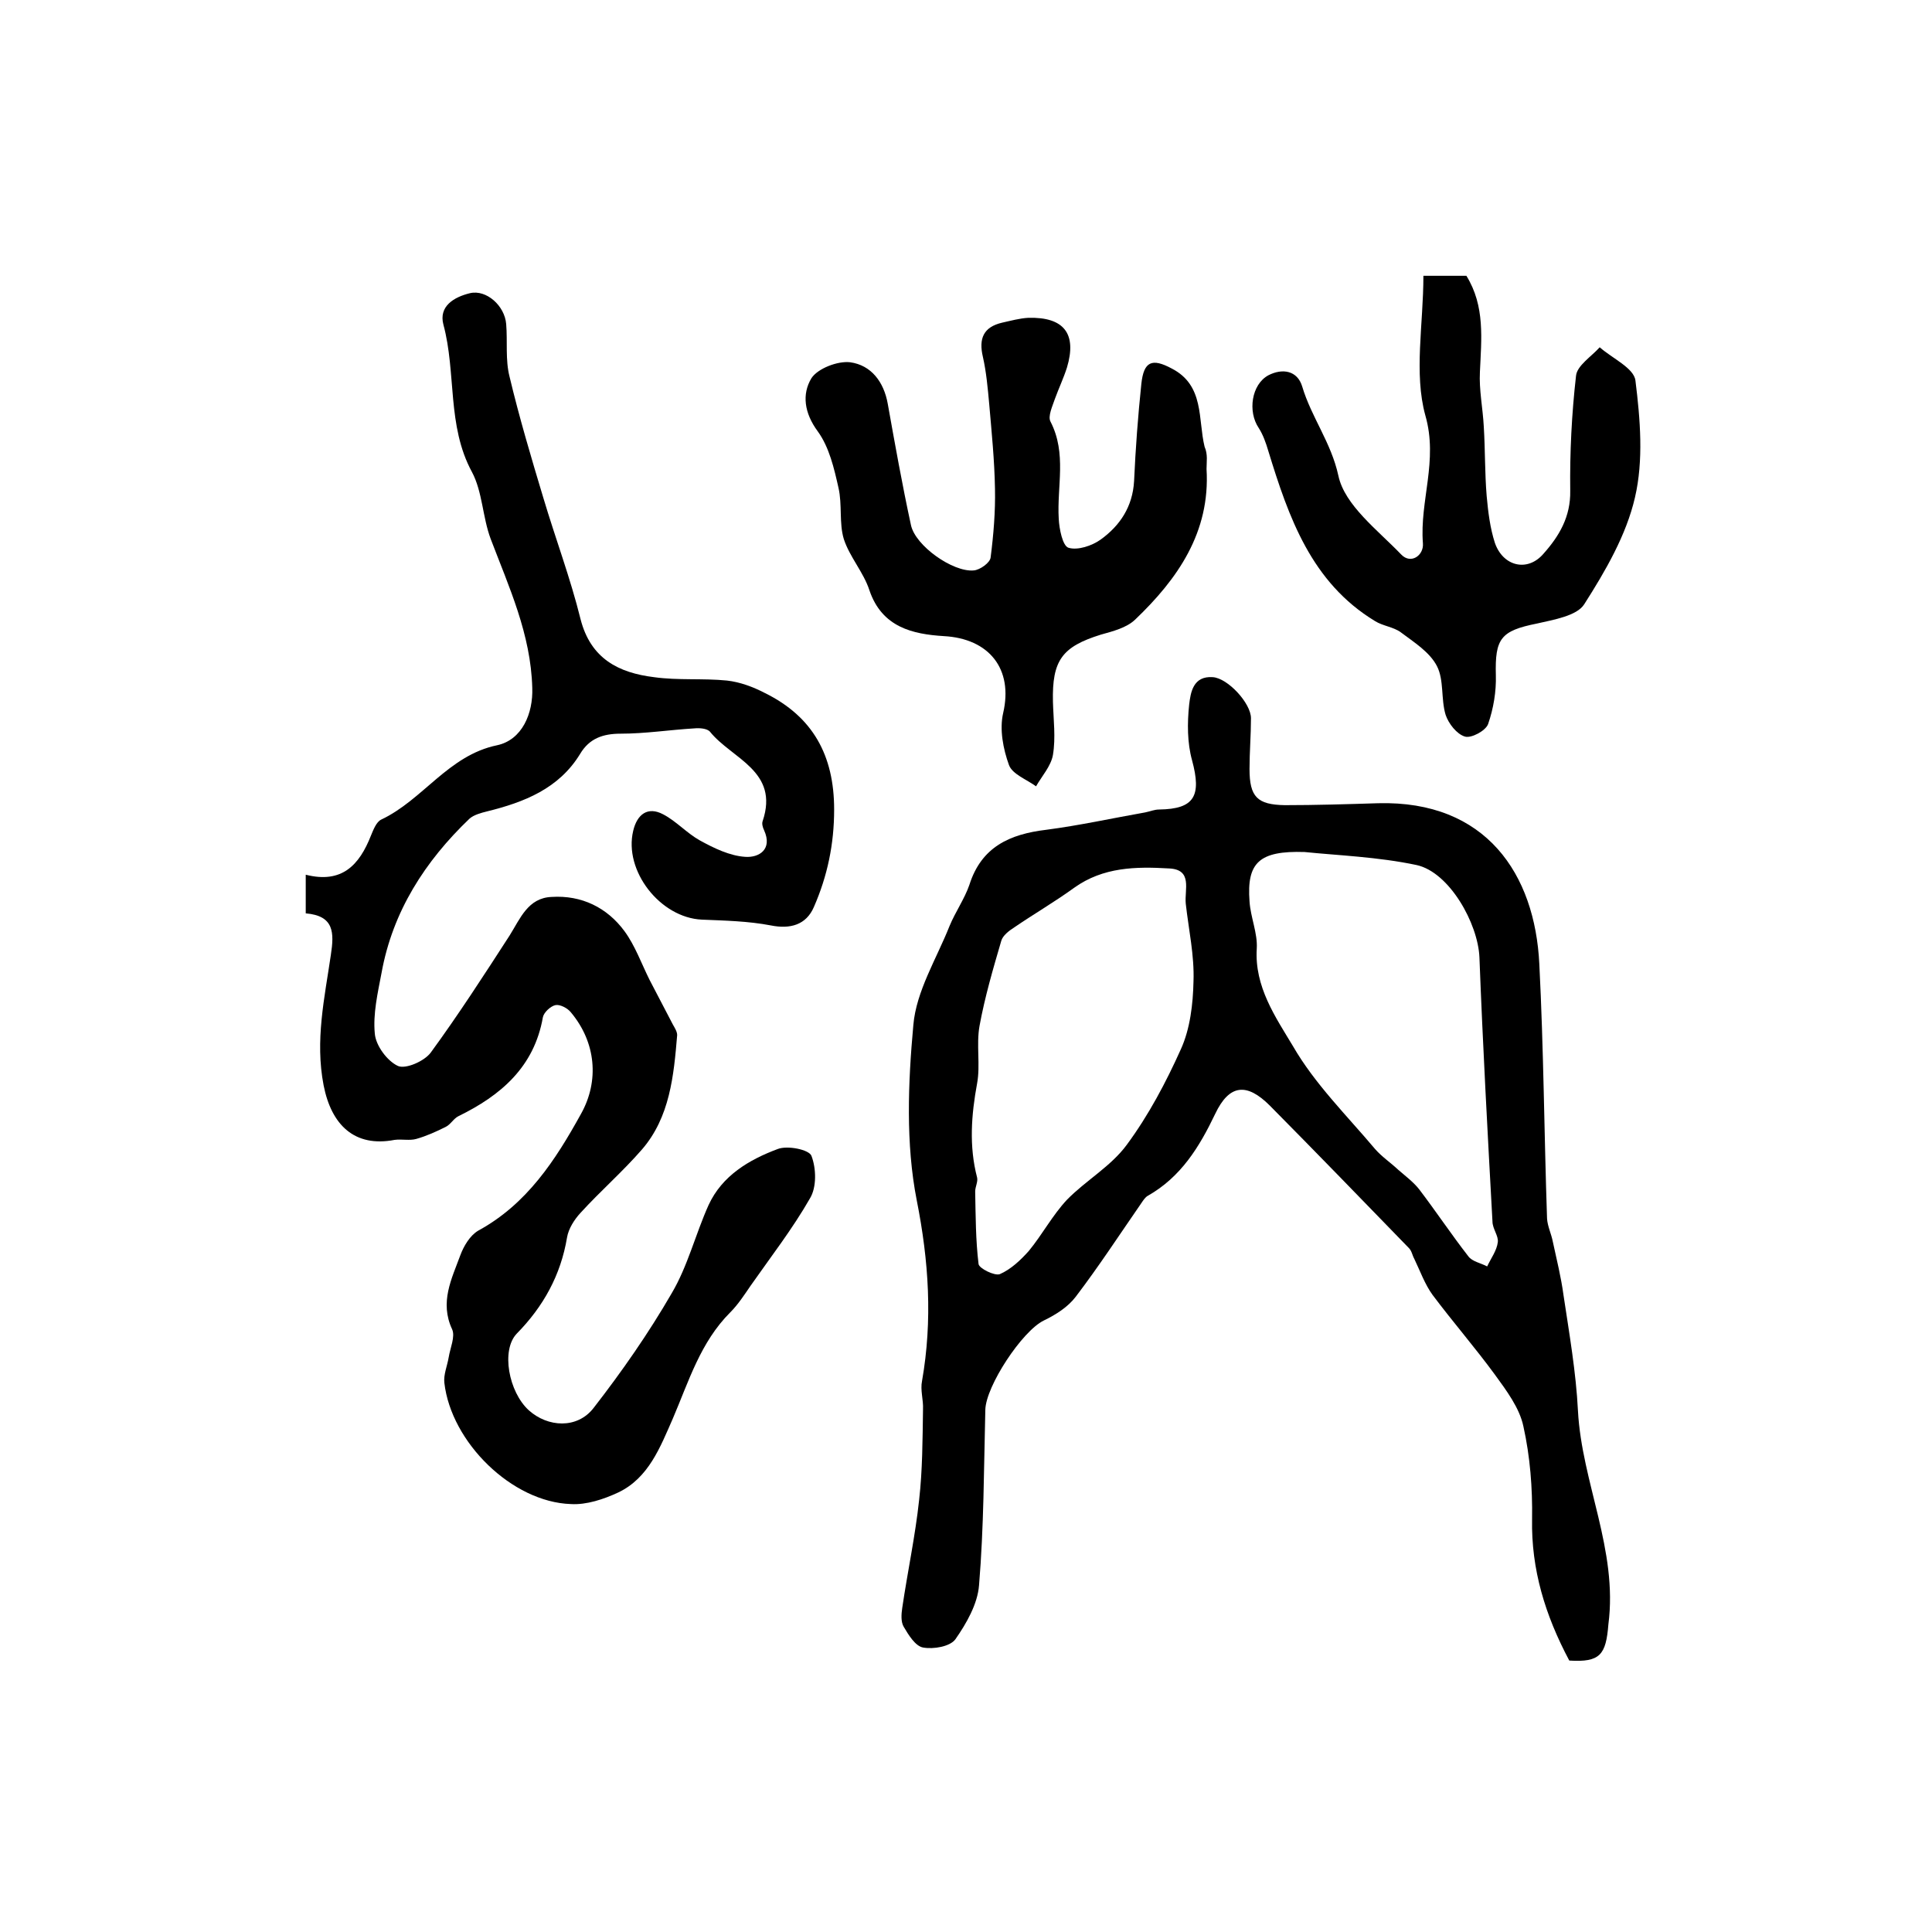
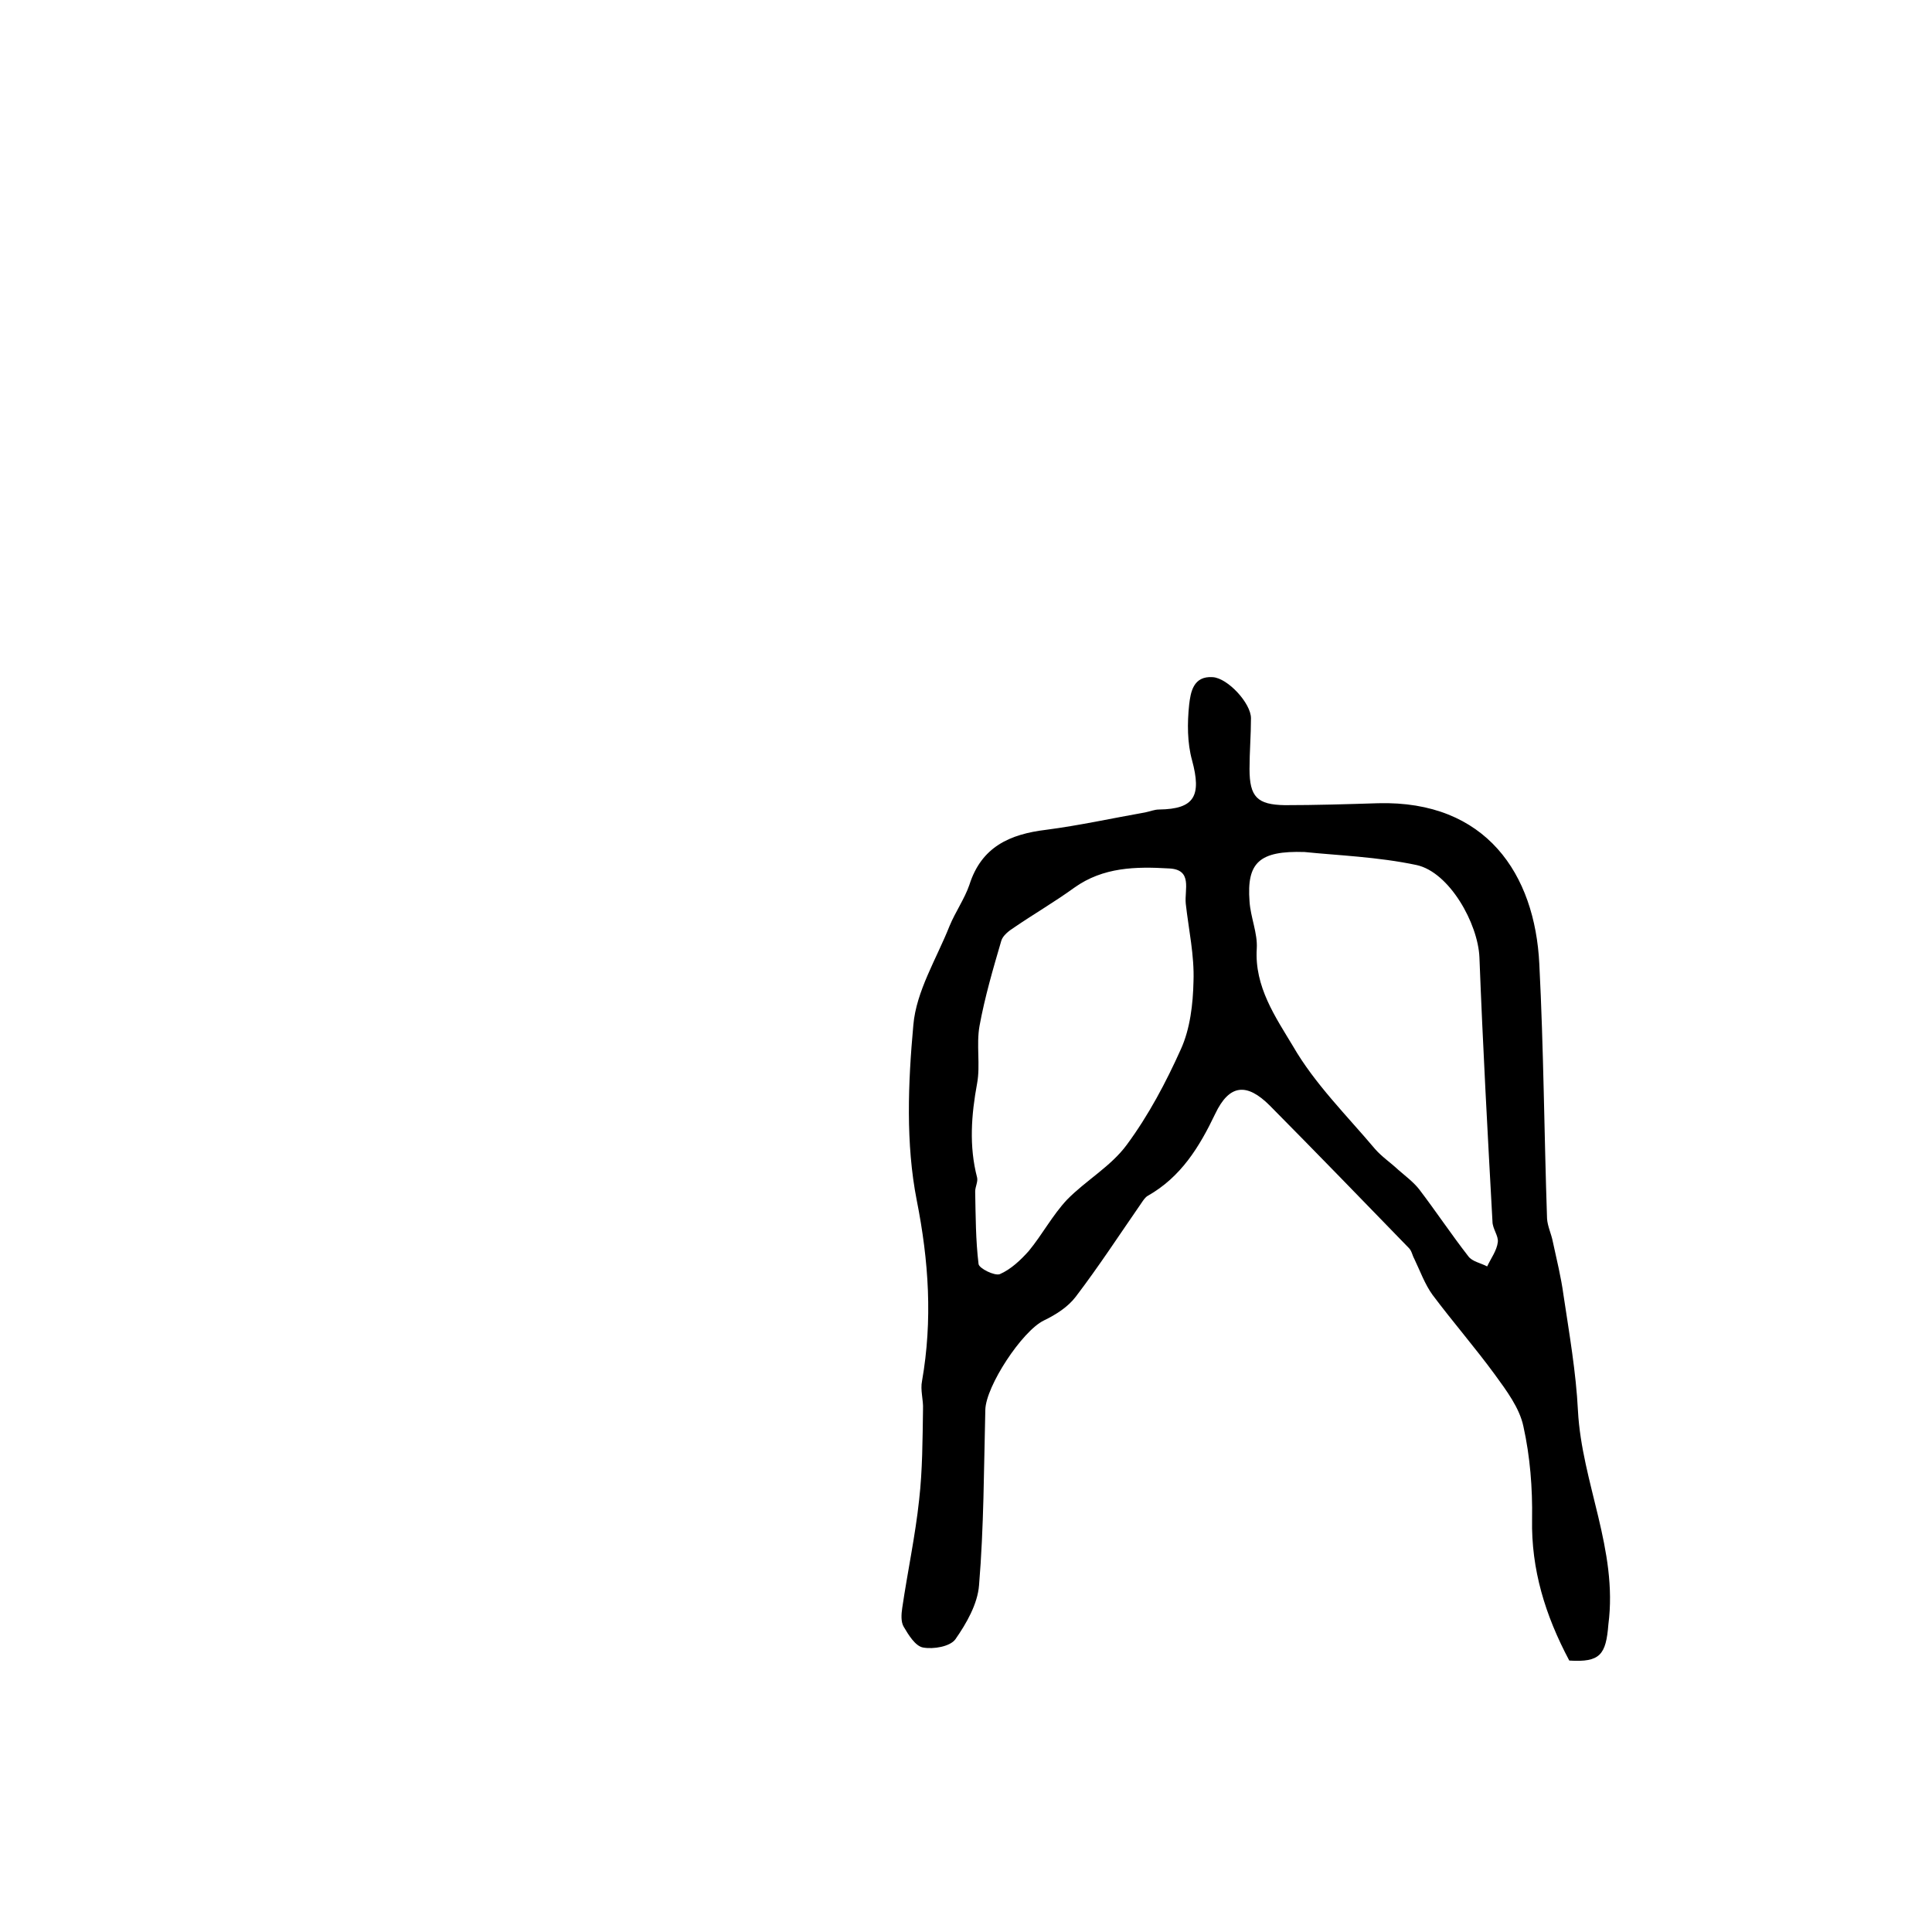
<svg xmlns="http://www.w3.org/2000/svg" version="1.1" id="图层_1" x="0px" y="0px" viewBox="0 0 400 400" style="enable-background:new 0 0 400 400;" xml:space="preserve">
  <style type="text/css">
	.st0{fill:#FFFFFF;}
</style>
  <g>
    <path d="M324.9,343.8c-5-9.4-7.9-18.9-7.7-29.3c0.1-6.4-0.4-12.9-1.8-19.2c-0.8-3.8-3.5-7.4-5.9-10.7c-4.1-5.6-8.7-10.9-12.9-16.5   c-1.6-2.2-2.6-5-3.8-7.5c-0.4-0.7-0.5-1.6-1.1-2.2c-9.6-9.9-19.1-19.7-28.8-29.5c-4.8-4.8-8.4-4.4-11.3,1.7   c-3.3,6.9-7.1,13.1-14,17c-0.5,0.3-0.9,0.9-1.3,1.5c-4.5,6.5-8.8,13.1-13.6,19.4c-1.6,2.1-4.1,3.7-6.6,4.9   c-4.5,2.2-12,13.6-12.1,18.5c-0.3,12.1-0.3,24.3-1.3,36.3c-0.3,3.9-2.6,7.9-4.9,11.2c-1.1,1.5-4.5,2.1-6.7,1.7   c-1.6-0.3-3-2.6-4-4.3c-0.6-1-0.5-2.6-0.3-3.9c1.1-7.5,2.7-14.9,3.5-22.4c0.7-6.2,0.7-12.4,0.8-18.7c0.1-2-0.6-4-0.2-5.9   c2.2-12.6,1.4-24.8-1.1-37.4c-2.3-11.7-1.8-24.3-0.7-36.3c0.6-7,4.8-13.7,7.5-20.5c1.2-2.9,3.1-5.6,4.1-8.5   c2.5-7.9,8.4-10.5,15.9-11.4c6.9-0.9,13.7-2.4,20.5-3.6c1-0.2,1.9-0.6,2.9-0.6c7.3-0.1,8.8-2.8,6.8-10.2c-1-3.6-1-7.7-0.6-11.5   c0.3-2.5,0.8-6,4.9-5.7c3.1,0.2,7.9,5.4,7.9,8.5c0,3.5-0.3,7-0.3,10.5c0,5.8,1.6,7.4,7.3,7.5c6.4,0,12.9-0.2,19.3-0.4   c22.4-0.6,32.5,14.7,33.4,33.3c0.9,17.6,1,35.1,1.6,52.7c0.1,1.6,0.9,3.2,1.2,4.8c0.8,3.7,1.7,7.3,2.2,11c1.2,8,2.6,16,3,24   c0.8,14.9,8.3,28.8,6.3,44.2C332.5,342.6,331.3,344.2,324.9,343.8z M270.1,176.4c-9.4-0.3-12,2.2-11.4,10.2   c0.2,3.3,1.7,6.6,1.5,9.8c-0.5,7.9,3.9,14.2,7.5,20.2c4.5,7.8,11.1,14.3,17,21.3c1.4,1.6,3.2,2.8,4.8,4.3c1.5,1.3,3.1,2.5,4.3,4   c3.5,4.6,6.7,9.4,10.2,13.9c0.8,1.1,2.6,1.4,3.9,2.1c0.8-1.7,2-3.3,2.2-5c0.2-1.3-1.1-2.8-1.1-4.3c-1-18.2-2-36.4-2.7-54.7   c-0.3-7-6.2-17.6-13-19.1C285.3,177.4,276.9,177.1,270.1,176.4z M245.5,187.1c-0.3-2.9,1.5-7.1-3.5-7.3c-6.8-0.4-13.6-0.3-19.6,4   c-4,2.9-8.3,5.4-12.4,8.2c-1.1,0.7-2.4,1.7-2.7,2.8c-1.7,5.8-3.4,11.6-4.5,17.6c-0.7,3.9,0.2,8.1-0.5,11.9c-1.2,6.5-1.7,13,0,19.5   c0.2,0.9-0.4,1.9-0.4,2.9c0.1,5,0.1,10.1,0.7,15c0.1,0.9,3.3,2.5,4.4,2.1c2.3-1,4.3-2.9,6-4.8c2.8-3.4,4.9-7.4,7.9-10.6   c3.9-4,9.1-6.9,12.4-11.4c4.5-6.1,8.1-12.9,11.2-19.8c1.9-4.2,2.5-9.3,2.6-14C247.3,197.8,246.1,192.5,245.5,187.1z" />
-     <path d="M63.3,189.1c0-3.1,0-5.3,0-8c7.5,1.9,11.1-2,13.5-8.1c0.5-1.2,1.1-2.8,2.1-3.3c8.7-4.1,13.9-13.3,24-15.4   c5.2-1.1,7.5-6.6,7.3-11.9c-0.3-11.1-4.8-20.8-8.6-30.8c-1.7-4.5-1.7-9.8-3.9-13.9c-5.2-9.6-3.2-20.5-5.9-30.5   c-1-3.8,2.2-5.7,5.5-6.5c3.4-0.8,7.2,2.6,7.5,6.4c0.3,3.6-0.2,7.4,0.7,10.9c2,8.4,4.5,16.8,7,25.1c2.5,8.4,5.6,16.6,7.7,25.1   c2.1,8.2,7.9,11.1,15.2,12c5,0.7,10.1,0.2,15.1,0.7c2.7,0.3,5.4,1.3,7.9,2.6c9.9,4.9,14.3,12.9,14.3,24.1c0,7.2-1.4,13.8-4.2,20.2   c-1.6,3.7-4.9,4.6-8.9,3.8c-4.7-0.9-9.5-1-14.3-1.2c-8.6-0.4-16.2-10.1-14.2-18.4c0.8-3.4,3-5.1,6.2-3.4c2.7,1.4,4.9,3.9,7.6,5.4   c2.9,1.6,6.2,3.2,9.4,3.4c2.8,0.2,5.7-1.5,3.9-5.5c-0.3-0.6-0.5-1.4-0.3-1.9c3.5-10.4-6.4-12.9-10.9-18.5c-0.6-0.7-2.2-0.8-3.2-0.7   c-5.1,0.3-10.2,1.1-15.3,1.1c-3.7,0-6.5,1-8.4,4.2c-4.4,7.2-11.6,10-19.3,11.9c-1.2,0.3-2.7,0.7-3.6,1.5   c-9.2,8.8-15.9,19.2-18.2,31.9c-0.8,4.2-1.8,8.5-1.4,12.6c0.2,2.5,2.6,5.7,4.8,6.7c1.6,0.7,5.5-1,6.8-2.8c5.7-7.8,11-16,16.3-24.2   c2.2-3.5,3.8-7.8,8.7-8c6.2-0.4,11.5,2.2,15.1,7.1c2.2,3,3.5,6.7,5.2,10.1c1.6,3.1,3.2,6.1,4.8,9.2c0.4,0.7,0.9,1.5,0.9,2.2   c-0.7,8.4-1.5,17-7.3,23.7c-4,4.6-8.6,8.6-12.7,13.1c-1.3,1.4-2.5,3.3-2.8,5.1c-1.3,7.8-4.9,14.3-10.4,19.9   c-3.3,3.4-1.7,12.1,2.5,15.9c3.9,3.5,10,3.9,13.4-0.5c5.9-7.6,11.4-15.5,16.2-23.8c3.3-5.6,4.9-12.2,7.6-18.2   c2.8-6.1,8.4-9.4,14.3-11.6c2-0.8,6.5,0.1,7,1.4c1,2.6,1.1,6.5-0.3,8.8c-3.6,6.3-8.1,12.1-12.3,18.1c-1.3,1.9-2.6,3.9-4.2,5.5   c-6.2,6.2-8.6,14.3-11.9,22c-2.6,5.9-5,12.3-11.3,15.3c-3,1.4-6.6,2.6-9.8,2.4C106,311,93.4,298.6,92,286.3   c-0.2-1.7,0.6-3.5,0.9-5.3c0.3-1.9,1.4-4.3,0.7-5.8c-2.6-5.6-0.1-10.4,1.7-15.3c0.7-1.9,2-4.1,3.7-5.1c10.1-5.5,16-14.6,21.3-24.2   c3.8-6.8,3.1-14.8-2.1-21c-0.7-0.9-2.3-1.7-3.2-1.5c-1,0.2-2.4,1.5-2.6,2.5c-1.8,10.3-8.7,16.2-17.5,20.5c-1,0.5-1.6,1.7-2.6,2.2   c-2,1-4,1.9-6.1,2.5c-1.4,0.4-3,0-4.5,0.2c-8.3,1.6-13.1-3.1-14.7-11.3c-1.8-9.3,0.2-18.1,1.5-27C69.2,193.1,69.2,189.6,63.3,189.1   z" />
-     <path d="M249.8,97.1c0.8,13.1-6,22.8-14.8,31.2c-1.8,1.7-4.6,2.4-7.1,3.1c-8,2.5-10.1,5.3-9.9,13.9c0.1,3.7,0.6,7.4,0,11   c-0.4,2.3-2.3,4.4-3.5,6.5c-1.9-1.4-4.9-2.5-5.6-4.4c-1.2-3.3-2-7.4-1.2-10.8c2.1-9.1-2.9-15.4-12.3-15.9   c-6.4-0.4-12.8-1.8-15.4-9.5c-1.2-3.7-4.1-6.9-5.3-10.6c-1-3.3-0.3-7.1-1.1-10.6c-0.9-4-1.9-8.4-4.3-11.7c-2.8-3.8-3.3-7.7-1.3-11   c1.3-2,5.4-3.6,8-3.3c4.4,0.6,7,4.1,7.8,8.6c1.5,8.4,3,16.8,4.8,25.1c0.9,4.3,8.7,9.8,13,9.4c1.3-0.1,3.4-1.6,3.5-2.7   c0.6-4.7,1-9.5,0.9-14.2c-0.1-5.9-0.7-11.8-1.2-17.6c-0.3-3.3-0.6-6.6-1.3-9.7c-0.9-3.8,0.1-6.2,4-7.1c1.8-0.4,3.6-0.9,5.4-1   c7.4-0.2,10.1,3.3,8,10.3c-0.7,2.2-1.7,4.3-2.5,6.5c-0.5,1.5-1.5,3.6-0.9,4.7c3.4,6.6,1.3,13.4,1.7,20.1c0.1,2.1,0.8,5.6,2,6   c1.9,0.6,4.9-0.4,6.7-1.7c4-2.9,6.6-6.8,6.9-12.1c0.3-6.7,0.8-13.4,1.5-20.1c0.5-4.7,2.2-5.4,6.3-3.2c6.8,3.5,5.4,10.5,6.8,16.2   C250.1,94.1,249.8,95.6,249.8,97.1z" />
-     <path d="M294.7,57.1c3.7,0,6.3,0,8.9,0c3.9,6.3,3.1,13.1,2.8,19.9c-0.2,3.7,0.6,7.5,0.8,11.3c0.3,4.8,0.2,9.6,0.6,14.4   c0.3,3.3,0.7,6.6,1.7,9.7c1.7,4.9,6.8,6.1,10.1,2.2c3.2-3.6,5.6-7.6,5.5-13c-0.1-7.9,0.3-15.9,1.2-23.8c0.2-2.1,3.2-4,4.9-5.9   c2.6,2.3,7.1,4.3,7.4,6.9c1,8,1.7,16.5-0.1,24.2c-1.8,7.8-6.1,15.2-10.5,22.1c-1.5,2.4-6.3,3.2-9.8,4c-7.5,1.5-8.7,3.1-8.5,10.7   c0.1,3.4-0.5,6.9-1.6,10.1c-0.5,1.4-3.5,3-4.8,2.6c-1.7-0.5-3.4-2.7-4-4.5c-1-3.3-0.3-7.2-1.8-10.1c-1.5-2.9-4.7-4.9-7.5-7   c-1.5-1.1-3.7-1.3-5.3-2.3c-13.2-8-17.9-21.5-22.1-35.2c-0.5-1.7-1.1-3.4-2-4.8c-2.3-3.4-1.5-9,2-10.9c2.9-1.5,6-1,7,2.3   c1.9,6.4,6,11.6,7.5,18.5c1.3,6.1,8.1,11.2,13,16.3c2,2.1,4.7,0.2,4.5-2.3c-0.7-8.8,3.2-17.1,0.5-26.5   C292.7,77.3,294.7,67.1,294.7,57.1z" />
  </g>
</svg>